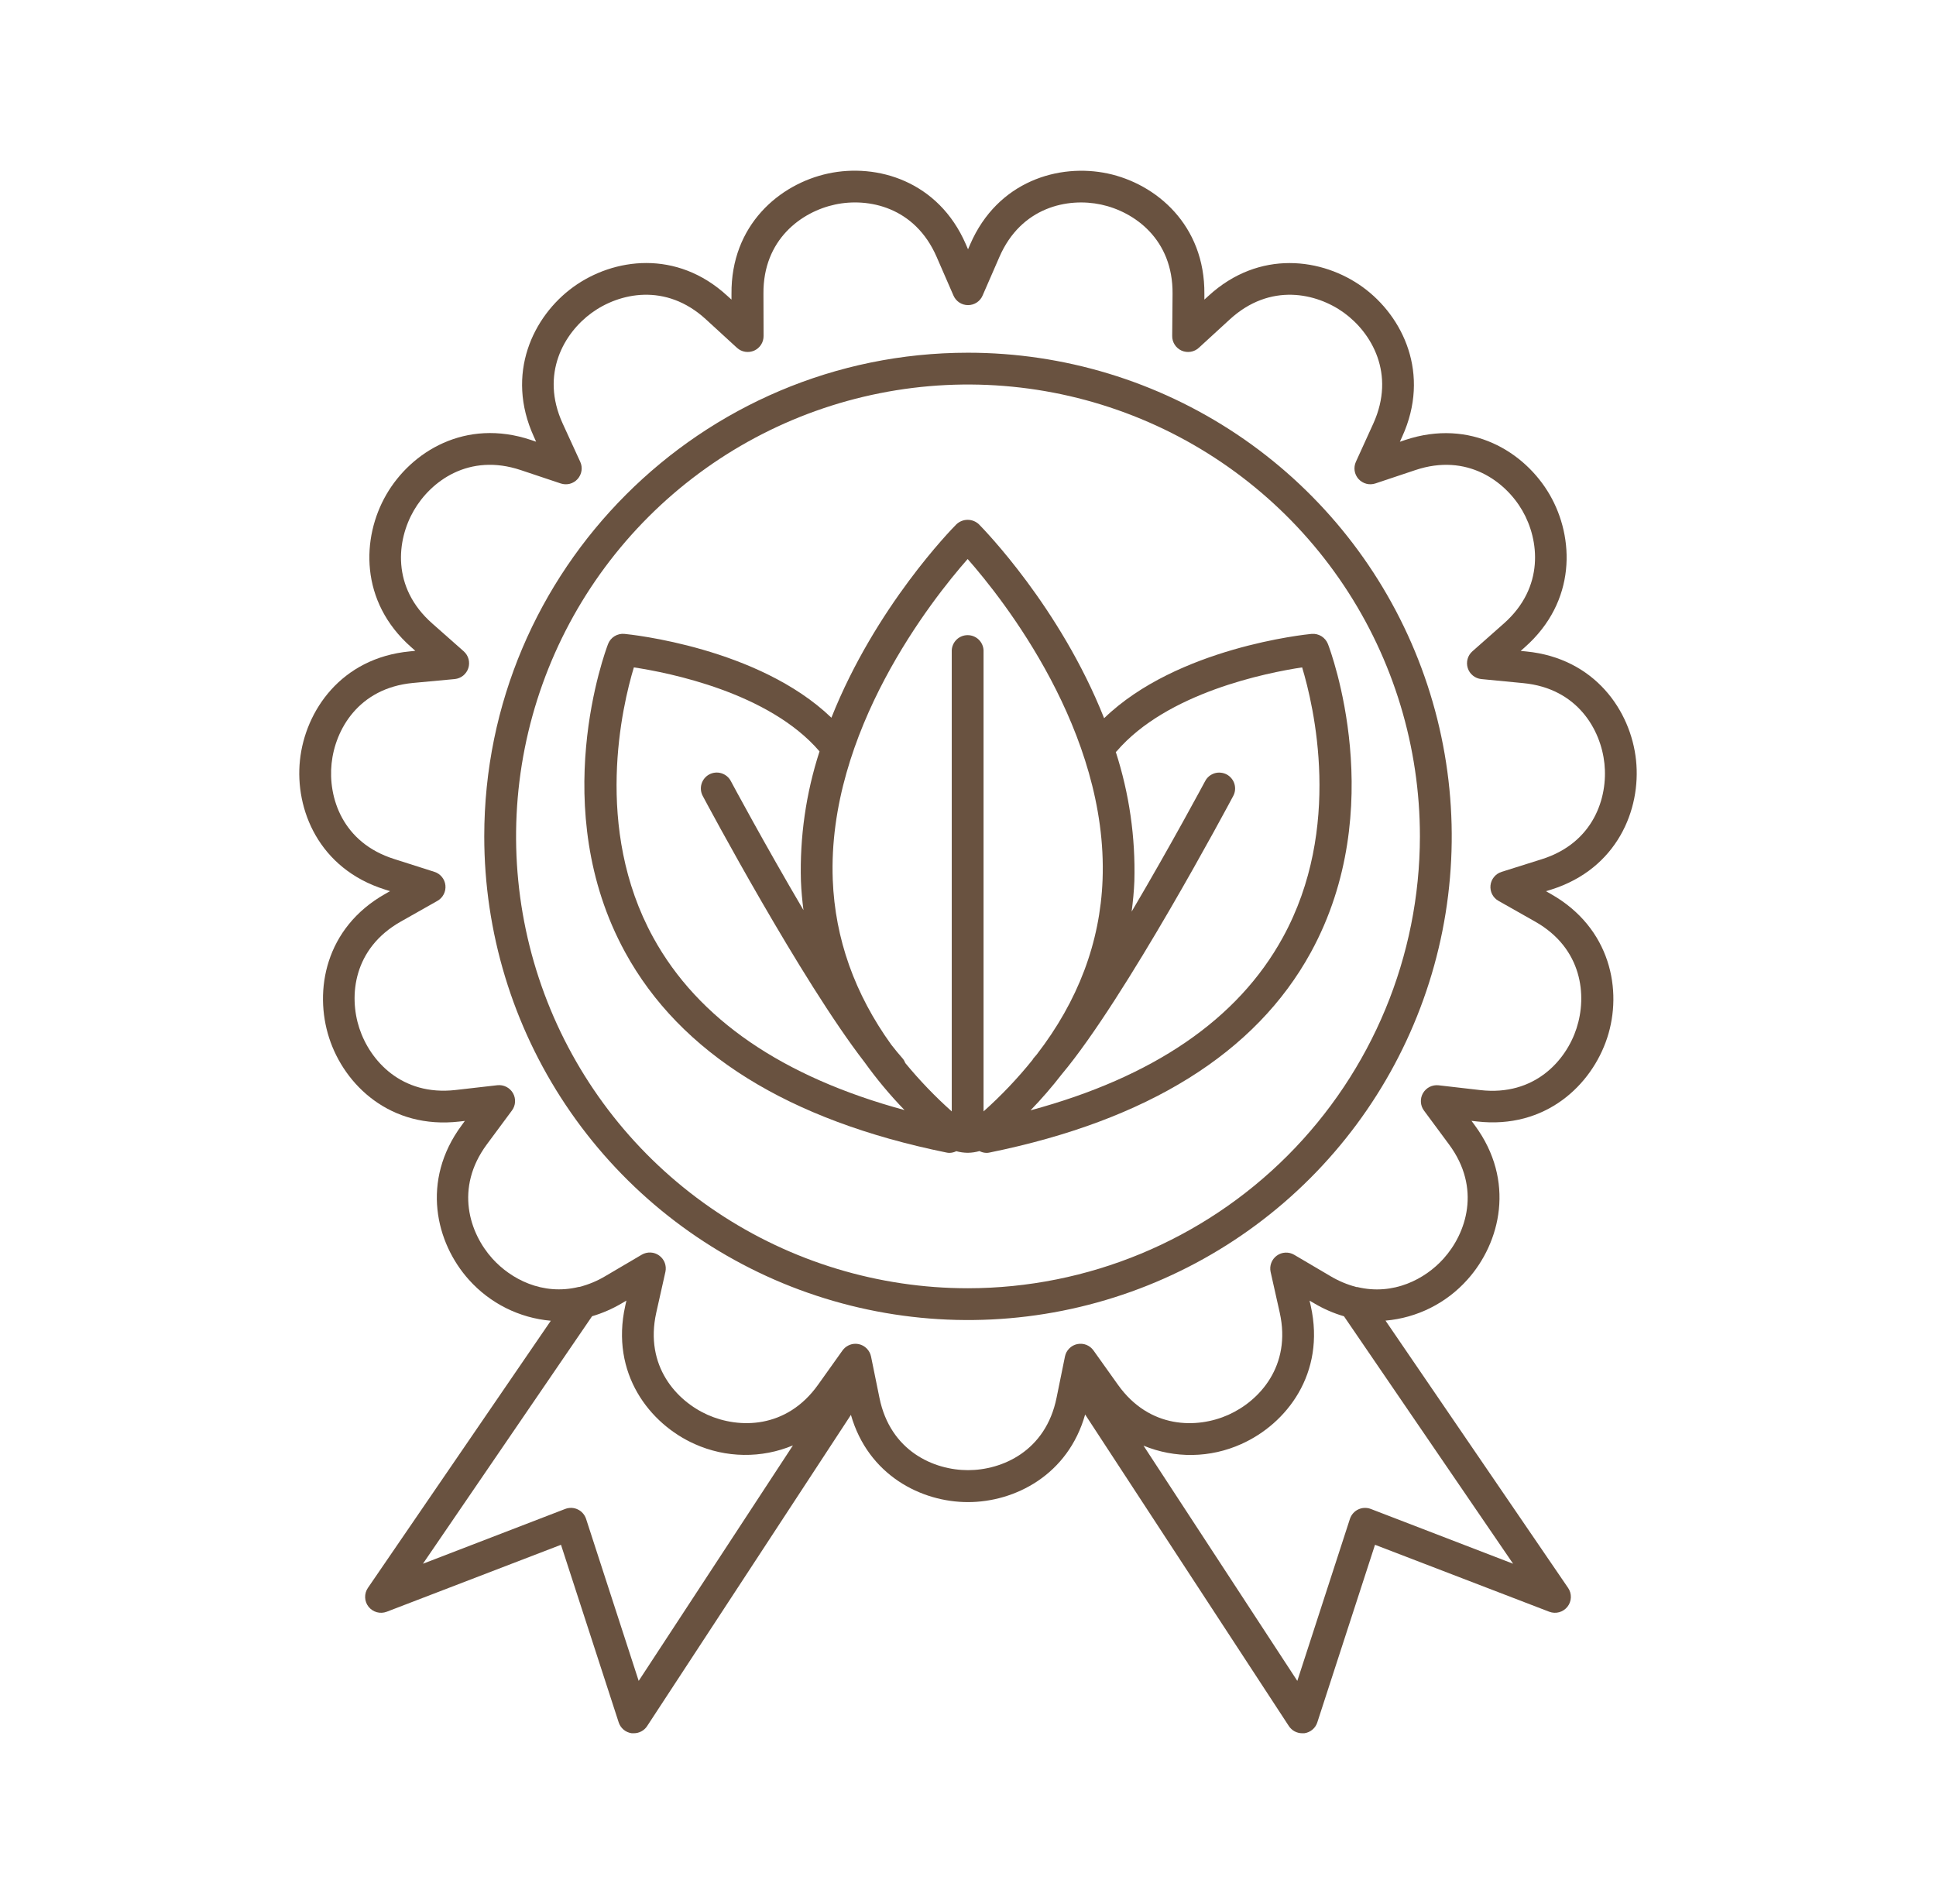
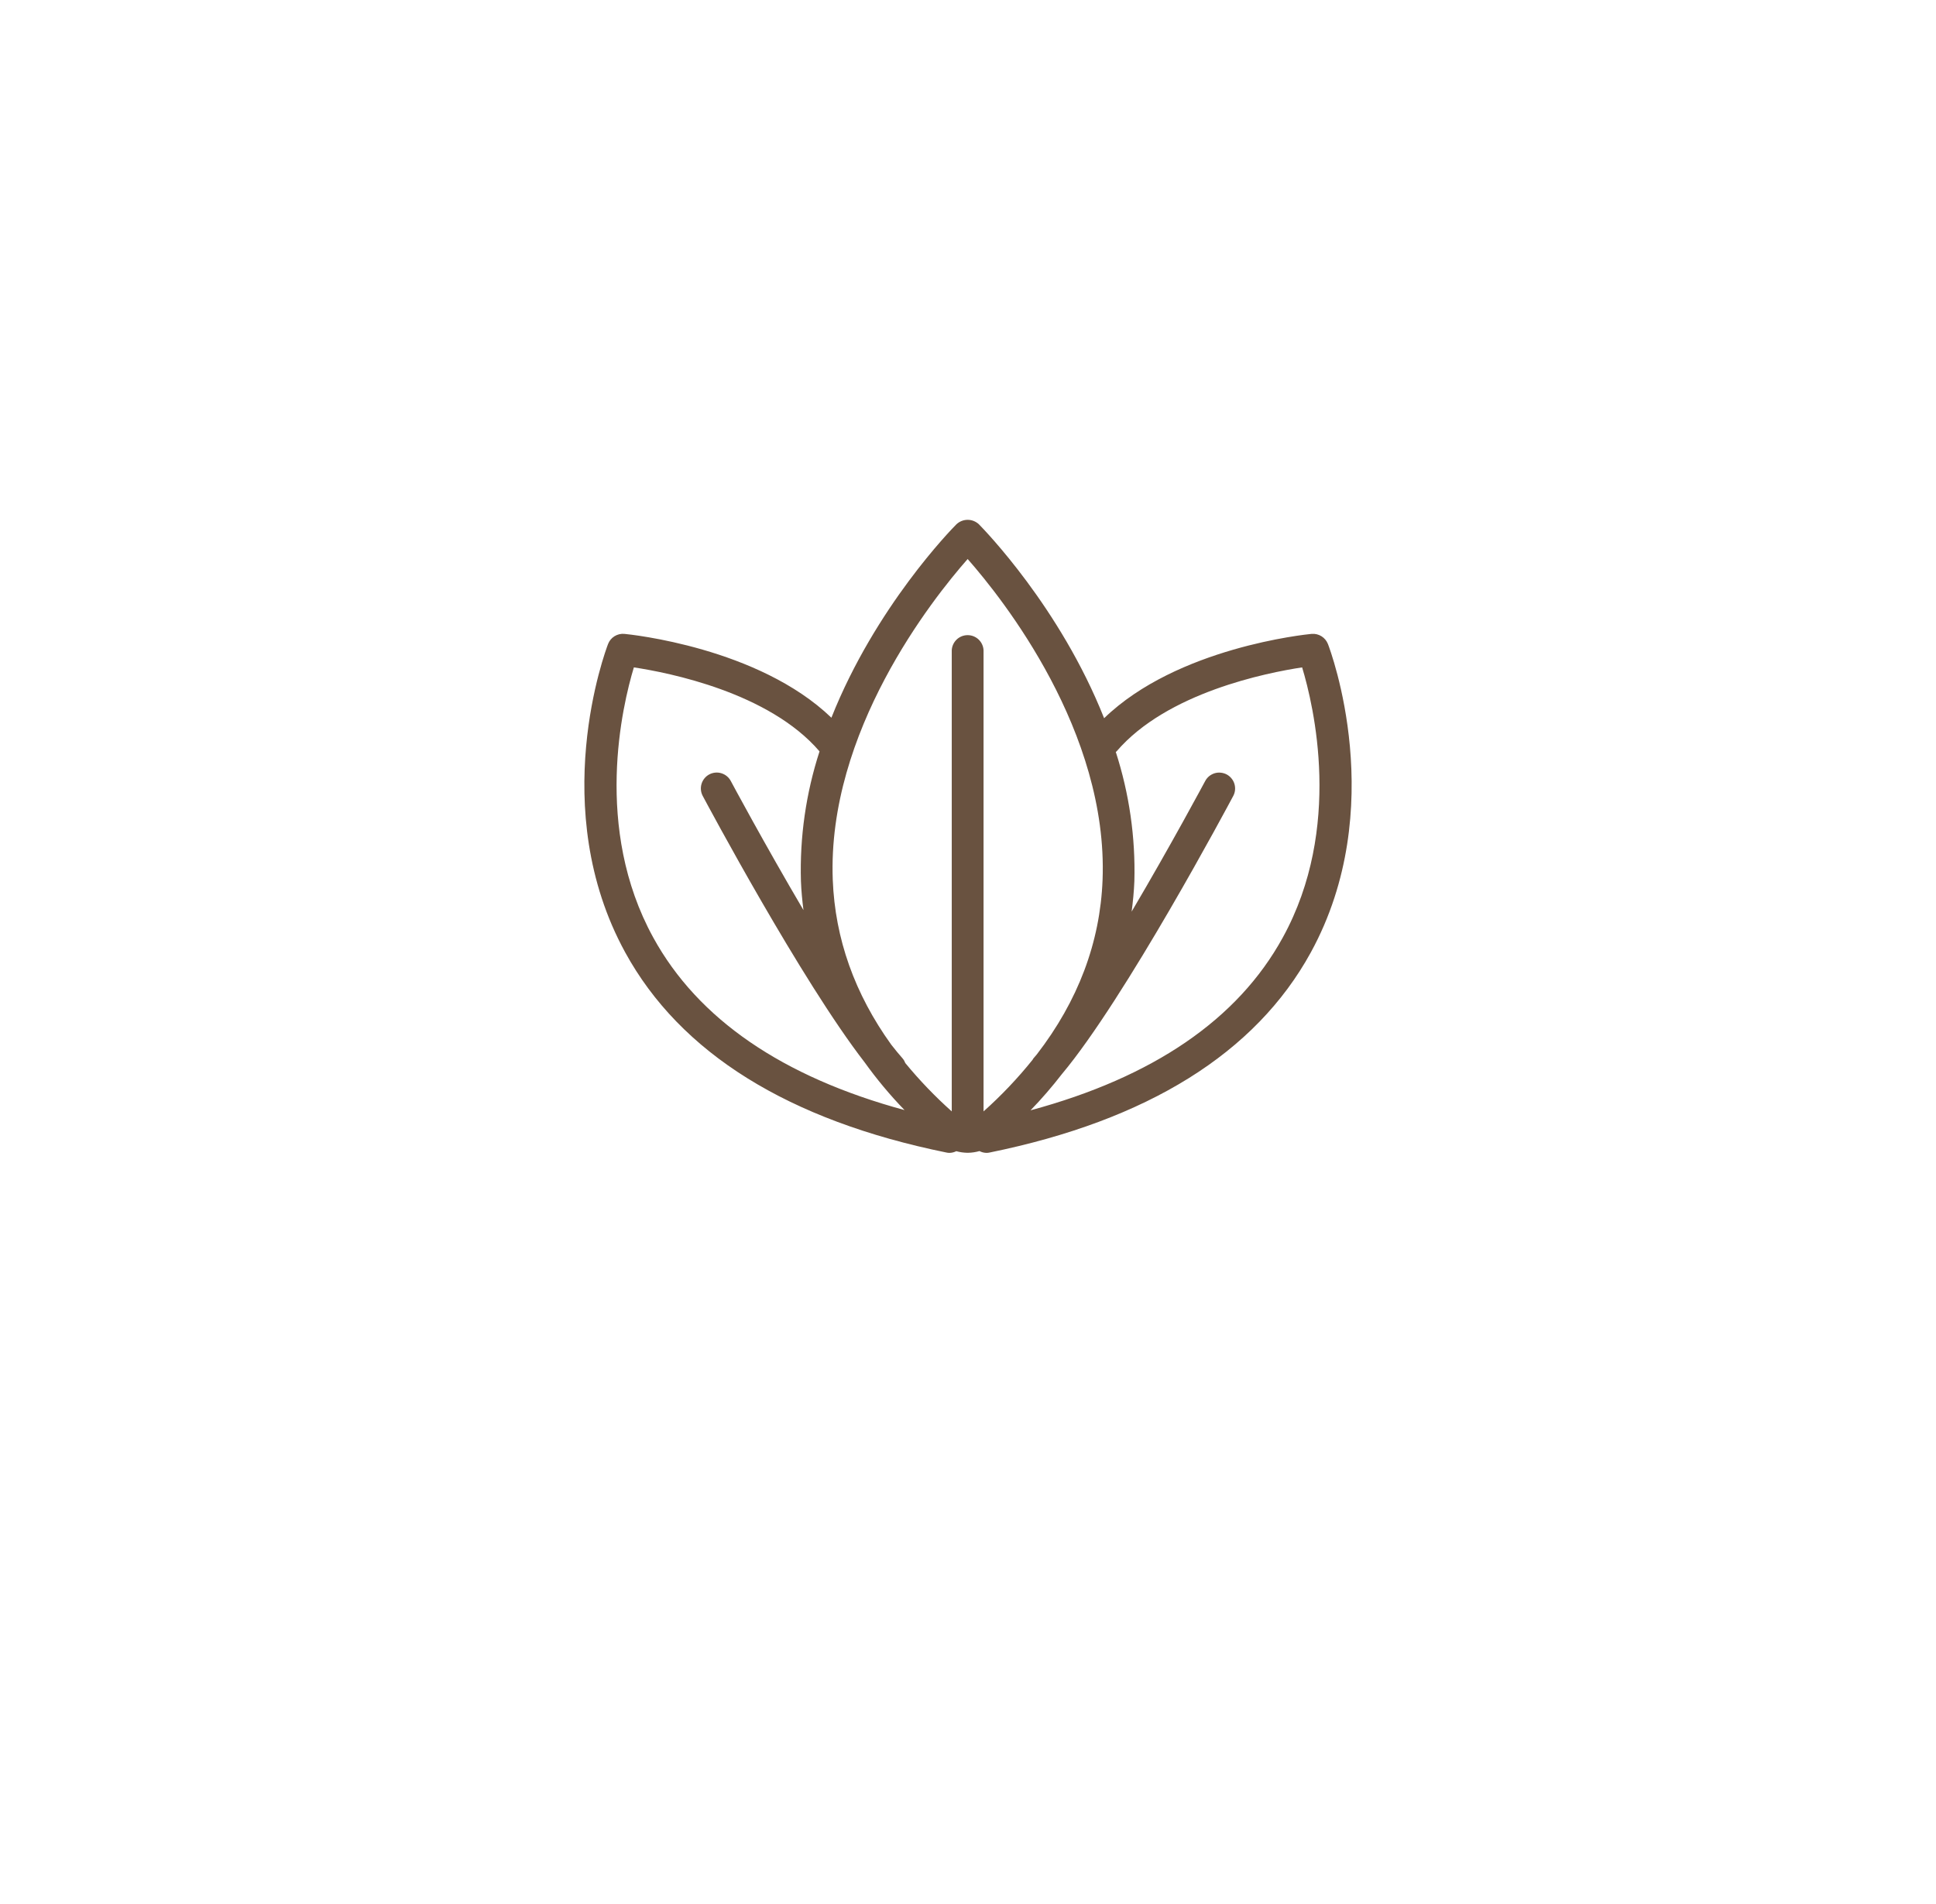
<svg xmlns="http://www.w3.org/2000/svg" width="61" height="60" viewBox="0 0 61 60" fill="none">
-   <path d="M30.5 11.115C22.096 11.115 15.258 17.953 15.258 26.357C15.258 29.371 16.152 32.318 17.827 34.824C19.502 37.331 21.882 39.284 24.667 40.438C27.452 41.591 30.517 41.893 33.473 41.305C36.43 40.717 39.146 39.266 41.277 37.134C43.409 35.002 44.86 32.287 45.449 29.33C46.037 26.373 45.735 23.309 44.581 20.524C43.428 17.739 41.474 15.359 38.968 13.684C36.461 12.009 33.514 11.115 30.5 11.115ZM30.5 40.596C27.684 40.596 24.931 39.761 22.589 38.196C20.247 36.632 18.422 34.408 17.344 31.806C16.267 29.204 15.985 26.341 16.534 23.579C17.084 20.817 18.44 18.279 20.431 16.288C22.423 14.296 24.96 12.94 27.722 12.391C30.484 11.841 33.347 12.123 35.949 13.201C38.551 14.279 40.775 16.104 42.34 18.446C43.904 20.787 44.739 23.54 44.739 26.357C44.735 30.132 43.233 33.751 40.564 36.421C37.895 39.09 34.275 40.592 30.5 40.596Z" fill="#695240" />
  <path d="M30.845 16.523C30.749 16.432 30.622 16.381 30.489 16.381C30.357 16.381 30.23 16.432 30.134 16.523C29.989 16.668 27.582 19.125 26.196 22.617C23.891 20.401 19.855 19.993 19.674 19.975C19.565 19.965 19.456 19.991 19.363 20.048C19.27 20.106 19.198 20.192 19.159 20.294C19.079 20.504 17.213 25.475 19.7 30.014C21.437 33.184 24.841 35.306 29.82 36.319C29.853 36.327 29.886 36.33 29.92 36.33C29.993 36.328 30.065 36.31 30.131 36.277C30.243 36.308 30.358 36.324 30.474 36.327H30.489H30.503C30.625 36.325 30.745 36.306 30.862 36.273C30.929 36.309 31.004 36.328 31.08 36.33C31.114 36.33 31.148 36.327 31.181 36.319C36.159 35.306 39.564 33.184 41.301 30.014C43.787 25.475 41.922 20.504 41.841 20.294C41.801 20.193 41.73 20.107 41.637 20.049C41.544 19.992 41.436 19.966 41.327 19.975C41.145 19.993 37.091 20.403 34.789 22.633C33.403 19.135 30.99 16.672 30.845 16.523ZM20.584 29.546C18.686 26.093 19.611 22.225 19.972 21.031C21.077 21.198 24.23 21.821 25.822 23.678C25.394 24.997 25.196 26.378 25.236 27.764C25.248 28.073 25.277 28.378 25.316 28.68C24.075 26.571 23.044 24.646 23.026 24.611C22.964 24.494 22.857 24.406 22.73 24.367C22.604 24.328 22.466 24.341 22.349 24.403C22.232 24.465 22.144 24.572 22.105 24.699C22.066 24.826 22.079 24.963 22.141 25.08C22.276 25.334 25.242 30.891 27.242 33.475C27.624 34.007 28.044 34.511 28.5 34.981C24.656 33.938 21.994 32.115 20.584 29.546ZM30.99 35.023V20.492C30.984 20.363 30.928 20.242 30.835 20.153C30.741 20.064 30.618 20.015 30.489 20.015C30.36 20.015 30.236 20.064 30.143 20.153C30.05 20.242 29.994 20.363 29.988 20.492V35.023C29.462 34.554 28.973 34.044 28.525 33.5C28.505 33.447 28.477 33.398 28.441 33.355C28.324 33.225 28.207 33.078 28.081 32.919C26.93 31.319 26.311 29.582 26.239 27.727C26.059 23.059 29.378 18.878 30.489 17.616C31.6 18.878 34.92 23.059 34.74 27.727C34.664 29.702 33.966 31.543 32.669 33.226C32.632 33.269 32.594 33.315 32.559 33.355C32.548 33.368 32.545 33.383 32.535 33.396C32.066 33.98 31.549 34.524 30.99 35.023ZM35.178 23.681C36.768 21.821 39.923 21.198 41.028 21.031C41.389 22.225 42.317 26.093 40.417 29.546C39.003 32.124 36.331 33.947 32.47 34.989C32.82 34.628 33.149 34.247 33.457 33.849C35.449 31.476 38.716 25.348 38.858 25.081C38.889 25.023 38.908 24.96 38.914 24.894C38.92 24.829 38.913 24.763 38.894 24.7C38.875 24.637 38.843 24.578 38.801 24.528C38.759 24.477 38.708 24.435 38.65 24.404C38.592 24.374 38.528 24.355 38.463 24.349C38.397 24.342 38.331 24.349 38.268 24.368C38.206 24.388 38.147 24.419 38.096 24.461C38.046 24.503 38.004 24.554 37.973 24.613C37.954 24.648 36.909 26.605 35.656 28.727C35.698 28.409 35.729 28.09 35.742 27.766C35.779 26.385 35.581 25.008 35.156 23.694C35.156 23.694 35.173 23.686 35.178 23.681Z" fill="#695240" />
-   <path d="M48.864 28.171L48.711 28.084L48.879 28.032C50.95 27.378 51.712 25.515 51.549 23.958C51.386 22.402 50.252 20.743 48.09 20.529L47.914 20.512L48.046 20.395C49.673 18.956 49.612 16.942 48.829 15.59C48.046 14.238 46.336 13.177 44.274 13.865L44.108 13.921L44.18 13.761C45.082 11.784 44.207 9.97 42.941 9.05C41.674 8.13 39.679 7.852 38.077 9.324L37.948 9.441V9.265C37.967 7.094 36.431 5.793 34.901 5.467C33.372 5.142 31.437 5.702 30.571 7.694L30.501 7.856L30.431 7.694C29.565 5.702 27.631 5.137 26.095 5.467C24.558 5.798 23.027 7.094 23.048 9.265V9.441L22.918 9.324C21.321 7.852 19.326 8.127 18.059 9.047C16.793 9.967 15.918 11.781 16.82 13.758L16.892 13.919L16.726 13.863C14.666 13.174 12.954 14.232 12.171 15.588C11.388 16.944 11.327 18.957 12.954 20.392L13.086 20.509L12.91 20.527C10.748 20.735 9.615 22.402 9.451 23.956C9.287 25.51 10.05 27.375 12.121 28.029L12.289 28.082L12.137 28.169C10.245 29.239 9.888 31.216 10.371 32.709C10.854 34.202 12.309 35.59 14.472 35.343L14.647 35.323L14.543 35.465C13.254 37.211 13.729 39.167 14.777 40.331C15.441 41.072 16.363 41.533 17.355 41.62L11.591 50.04C11.531 50.128 11.501 50.233 11.505 50.34C11.508 50.446 11.546 50.549 11.613 50.633C11.679 50.716 11.77 50.776 11.873 50.805C11.976 50.833 12.085 50.828 12.185 50.79L17.676 48.68L19.494 54.277C19.523 54.367 19.578 54.447 19.65 54.507C19.723 54.568 19.811 54.606 19.905 54.619C19.927 54.62 19.949 54.62 19.971 54.619C20.054 54.619 20.136 54.599 20.209 54.559C20.282 54.52 20.345 54.463 20.39 54.393L26.811 44.586C27.354 46.481 29.019 47.335 30.5 47.335C31.981 47.335 33.654 46.477 34.191 44.574L40.61 54.393C40.656 54.462 40.718 54.519 40.791 54.559C40.864 54.598 40.946 54.619 41.029 54.619C41.051 54.62 41.073 54.62 41.095 54.619C41.189 54.607 41.277 54.568 41.35 54.507C41.423 54.447 41.477 54.367 41.506 54.277L43.324 48.68L48.815 50.79C48.915 50.828 49.024 50.833 49.127 50.805C49.23 50.776 49.321 50.716 49.387 50.633C49.454 50.549 49.491 50.446 49.495 50.34C49.499 50.233 49.469 50.128 49.409 50.04L43.655 41.616C44.648 41.53 45.57 41.069 46.233 40.327C47.281 39.163 47.757 37.208 46.468 35.461L46.364 35.32L46.538 35.34C48.7 35.587 50.151 34.194 50.64 32.705C51.129 31.217 50.755 29.241 48.864 28.171ZM20.124 52.969L18.466 47.863C18.445 47.799 18.411 47.739 18.366 47.688C18.321 47.636 18.267 47.595 18.205 47.566C18.144 47.536 18.077 47.52 18.009 47.517C17.941 47.515 17.873 47.526 17.81 47.55L13.326 49.277L18.655 41.478C18.98 41.382 19.293 41.246 19.585 41.074L19.737 40.984L19.699 41.156C19.23 43.277 20.462 44.869 21.891 45.506C22.377 45.724 22.901 45.84 23.433 45.847C23.965 45.855 24.493 45.753 24.984 45.548L20.124 52.969ZM47.675 49.277L43.19 47.55C43.127 47.526 43.059 47.515 42.991 47.518C42.923 47.52 42.856 47.537 42.795 47.566C42.733 47.595 42.679 47.637 42.634 47.688C42.589 47.739 42.555 47.799 42.534 47.863L40.876 52.969L36.03 45.556C36.52 45.758 37.045 45.858 37.574 45.849C38.104 45.841 38.626 45.724 39.108 45.507C40.538 44.87 41.771 43.28 41.301 41.157L41.262 40.986L41.415 41.075C41.707 41.248 42.02 41.384 42.346 41.479L47.675 49.277ZM49.675 32.402C49.345 33.422 48.35 34.545 46.646 34.352L45.327 34.2C45.229 34.19 45.131 34.207 45.044 34.251C44.957 34.295 44.885 34.364 44.836 34.448C44.787 34.533 44.764 34.63 44.77 34.728C44.775 34.825 44.809 34.919 44.867 34.997L45.657 36.065C46.678 37.444 46.202 38.866 45.483 39.663C44.905 40.307 43.904 40.834 42.762 40.557H42.737C42.451 40.482 42.177 40.367 41.923 40.216L40.779 39.542C40.694 39.492 40.598 39.468 40.5 39.473C40.403 39.477 40.309 39.511 40.23 39.568C40.151 39.625 40.09 39.705 40.056 39.796C40.021 39.887 40.014 39.987 40.035 40.082L40.323 41.368C40.694 43.045 39.682 44.148 38.701 44.586C37.72 45.023 36.222 45.036 35.225 43.638L34.454 42.556C34.397 42.476 34.319 42.415 34.228 42.379C34.137 42.344 34.037 42.336 33.942 42.356C33.846 42.376 33.758 42.424 33.69 42.494C33.621 42.563 33.574 42.651 33.555 42.747L33.29 44.049C32.948 45.732 31.573 46.328 30.5 46.328C29.427 46.328 28.052 45.732 27.71 44.049L27.445 42.748C27.425 42.652 27.378 42.564 27.31 42.495C27.241 42.425 27.154 42.377 27.058 42.357C27.024 42.35 26.989 42.346 26.954 42.346C26.874 42.346 26.796 42.365 26.725 42.402C26.654 42.438 26.593 42.491 26.546 42.556L25.775 43.638C24.778 45.036 23.279 45.022 22.299 44.586C21.32 44.15 20.305 43.049 20.677 41.368L20.966 40.079C20.987 39.983 20.979 39.884 20.945 39.793C20.91 39.701 20.849 39.622 20.77 39.565C20.691 39.507 20.597 39.474 20.5 39.47C20.402 39.465 20.306 39.489 20.221 39.538L19.076 40.212C18.821 40.365 18.545 40.48 18.256 40.554H18.237C17.095 40.834 16.093 40.305 15.513 39.66C14.794 38.863 14.319 37.442 15.339 36.063L16.13 34.995C16.189 34.916 16.223 34.823 16.228 34.725C16.234 34.628 16.211 34.531 16.162 34.446C16.113 34.361 16.041 34.293 15.953 34.249C15.866 34.205 15.768 34.187 15.671 34.198L14.35 34.349C12.652 34.541 11.655 33.421 11.321 32.399C10.987 31.378 11.132 29.888 12.627 29.042L13.783 28.388C13.868 28.34 13.937 28.268 13.981 28.181C14.026 28.094 14.044 27.997 14.034 27.899C14.024 27.802 13.986 27.711 13.924 27.635C13.862 27.559 13.78 27.503 13.687 27.474L12.424 27.071C10.783 26.555 10.335 25.125 10.448 24.058C10.56 22.99 11.298 21.686 13.006 21.522L14.328 21.399C14.425 21.389 14.517 21.352 14.593 21.291C14.669 21.229 14.726 21.147 14.756 21.055C14.786 20.962 14.788 20.862 14.763 20.768C14.737 20.674 14.685 20.59 14.612 20.525L13.617 19.645C12.328 18.508 12.501 17.018 13.038 16.089C13.575 15.16 14.778 14.269 16.406 14.813L17.668 15.235C17.761 15.266 17.86 15.269 17.955 15.245C18.049 15.22 18.134 15.168 18.199 15.095C18.265 15.022 18.307 14.932 18.322 14.836C18.337 14.739 18.323 14.64 18.282 14.552L17.727 13.342C17.015 11.78 17.776 10.489 18.644 9.858C19.512 9.228 20.975 8.902 22.241 10.062L23.22 10.96C23.292 11.026 23.382 11.07 23.478 11.085C23.575 11.101 23.673 11.088 23.763 11.049C23.852 11.009 23.927 10.944 23.98 10.862C24.033 10.78 24.06 10.684 24.059 10.586L24.055 9.258C24.039 7.542 25.259 6.672 26.309 6.446C27.359 6.22 28.828 6.522 29.512 8.096L30.042 9.313C30.081 9.403 30.145 9.479 30.226 9.533C30.308 9.587 30.403 9.615 30.501 9.615C30.599 9.615 30.694 9.587 30.776 9.533C30.858 9.479 30.922 9.403 30.96 9.313L31.49 8.096C32.175 6.522 33.643 6.221 34.693 6.446C35.743 6.671 36.962 7.542 36.945 9.258L36.934 10.586C36.932 10.684 36.96 10.78 37.013 10.862C37.065 10.944 37.141 11.009 37.23 11.049C37.319 11.088 37.418 11.101 37.515 11.085C37.611 11.07 37.701 11.026 37.773 10.96L38.752 10.062C40.018 8.903 41.48 9.228 42.349 9.858C43.217 10.489 43.977 11.78 43.273 13.342L42.723 14.55C42.682 14.639 42.668 14.738 42.682 14.835C42.697 14.932 42.74 15.022 42.805 15.095C42.871 15.167 42.956 15.219 43.051 15.244C43.145 15.269 43.245 15.265 43.338 15.234L44.598 14.813C46.224 14.269 47.43 15.165 47.966 16.089C48.501 17.014 48.669 18.508 47.387 19.645L46.392 20.525C46.319 20.589 46.266 20.674 46.241 20.767C46.215 20.861 46.217 20.96 46.247 21.053C46.276 21.146 46.332 21.228 46.408 21.289C46.483 21.351 46.575 21.389 46.672 21.399L47.995 21.527C49.703 21.691 50.441 22.996 50.553 24.063C50.666 25.129 50.216 26.56 48.578 27.076L47.312 27.475C47.218 27.504 47.136 27.56 47.074 27.636C47.012 27.711 46.973 27.803 46.963 27.901C46.953 27.998 46.971 28.096 47.016 28.183C47.061 28.27 47.13 28.341 47.216 28.389L48.371 29.043C49.864 29.889 50.007 31.381 49.675 32.401V32.402Z" fill="#695240" />
</svg>